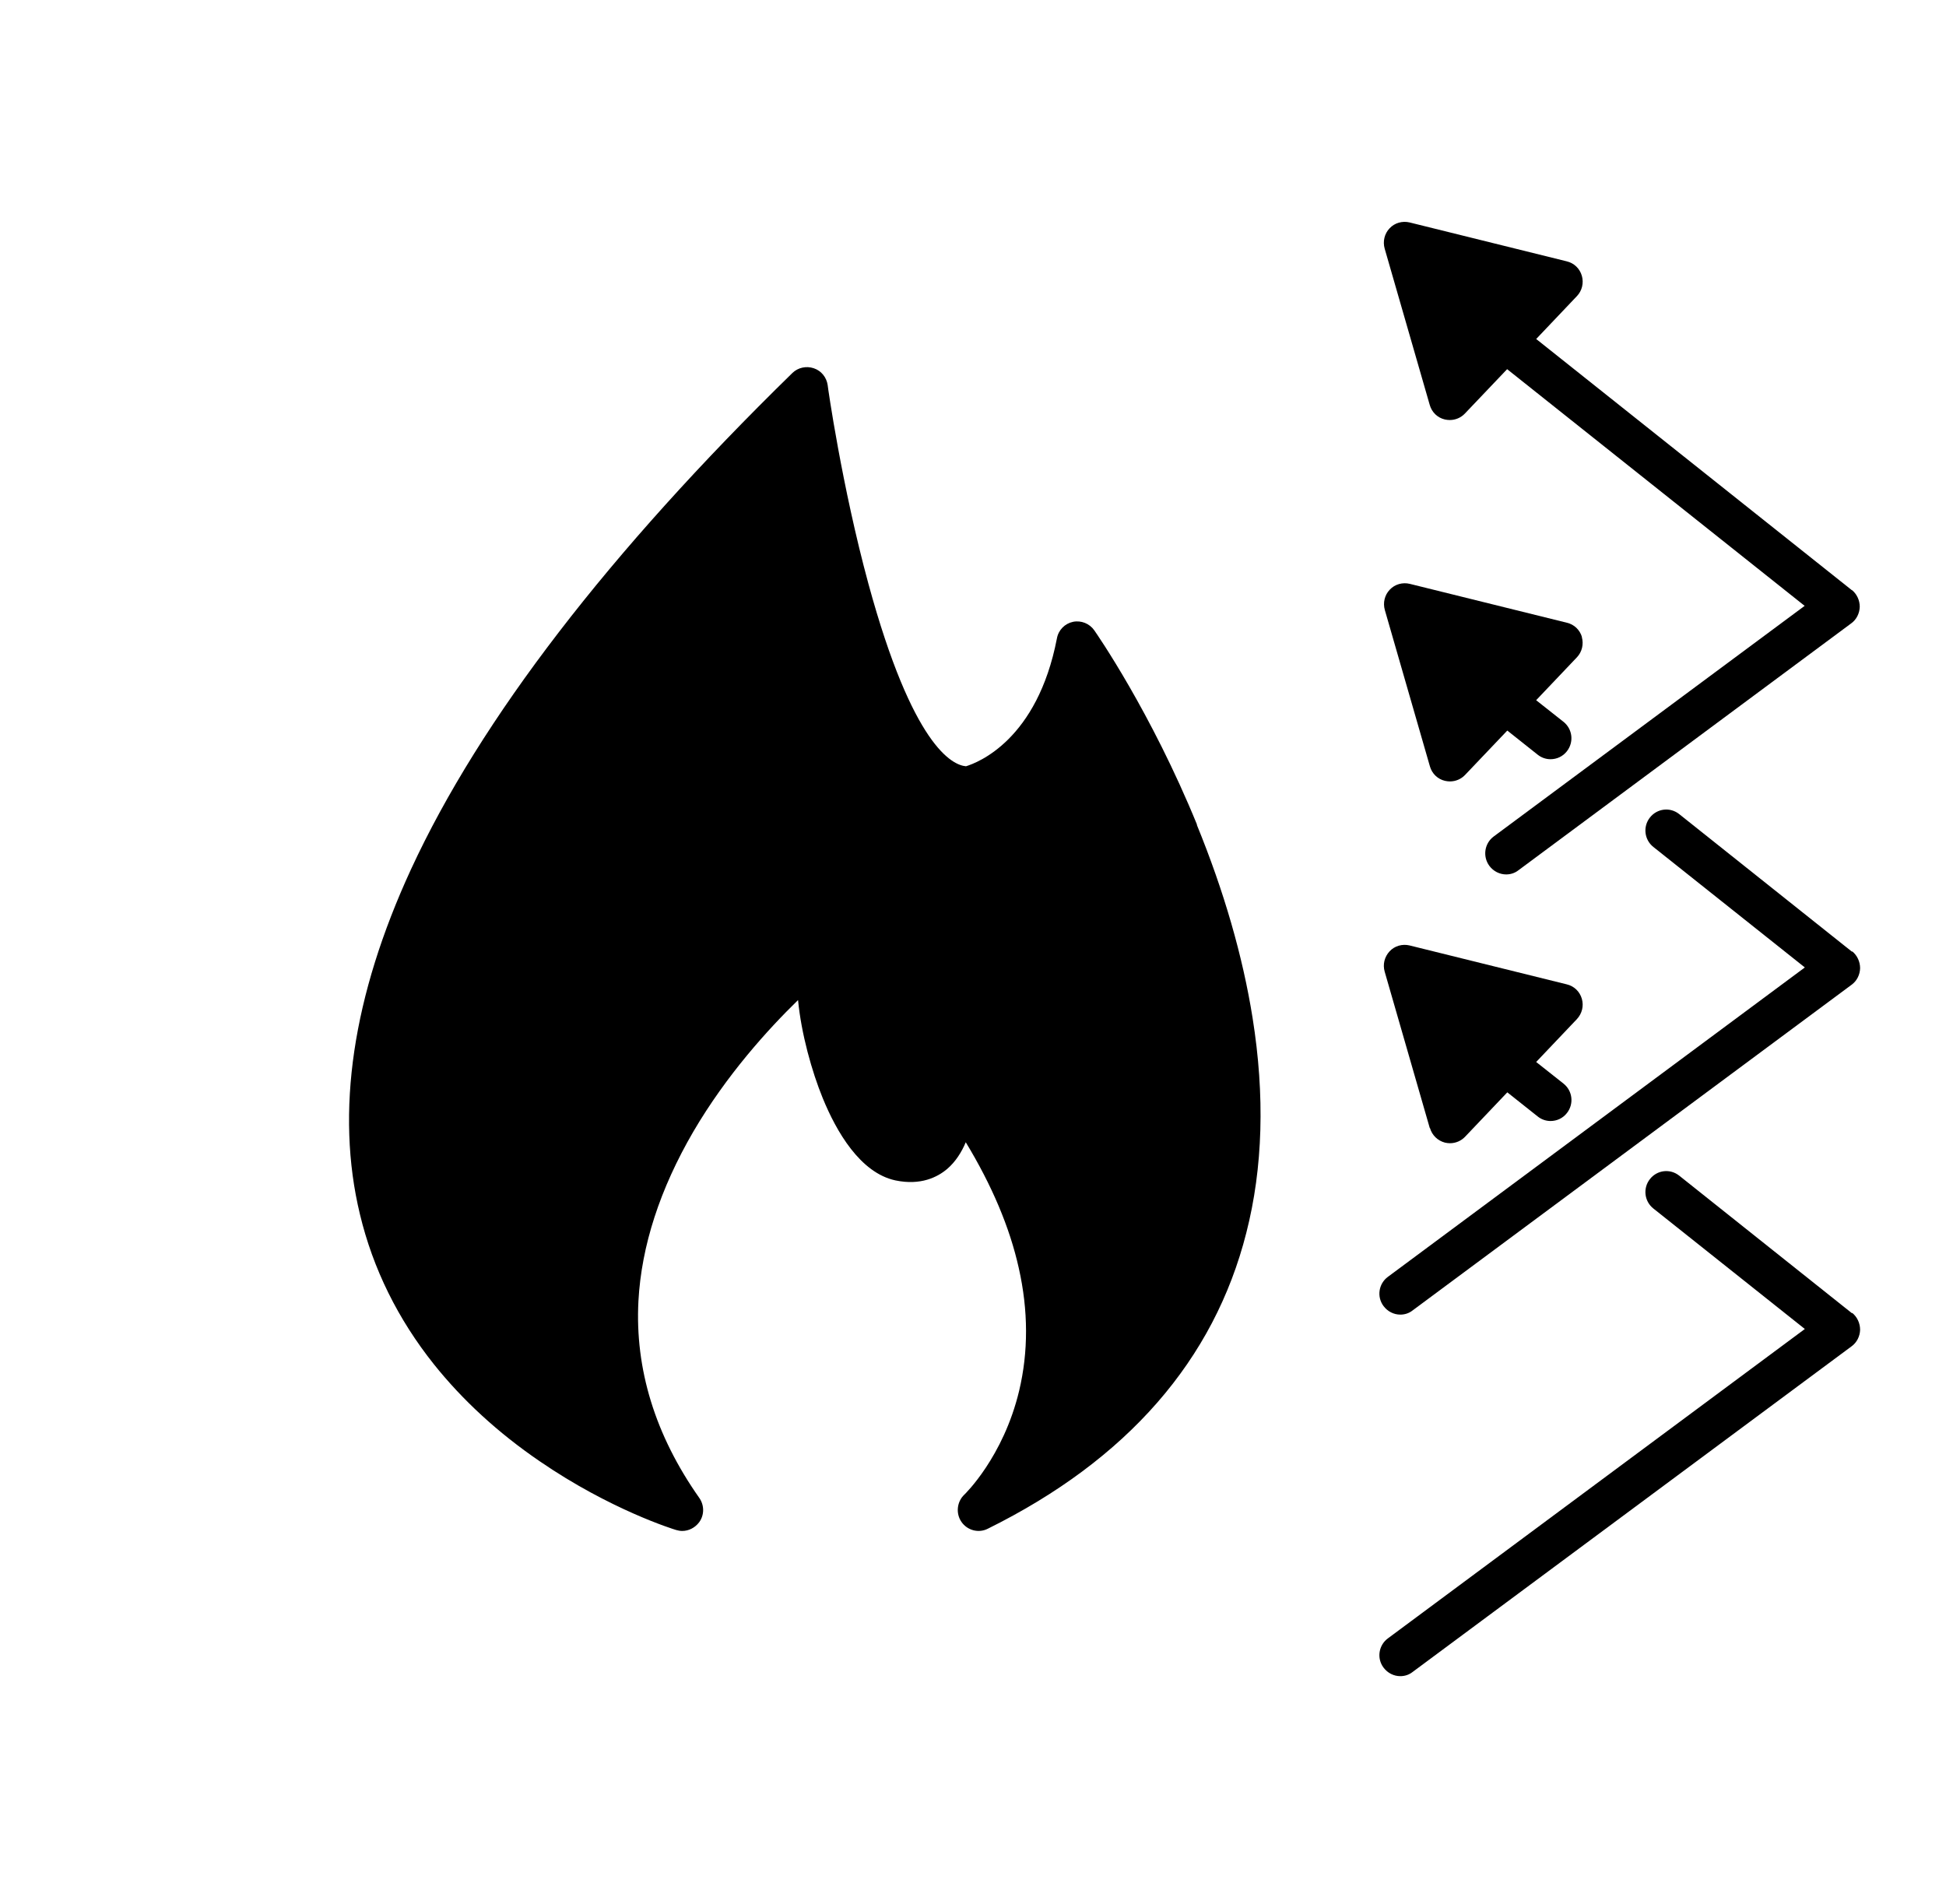
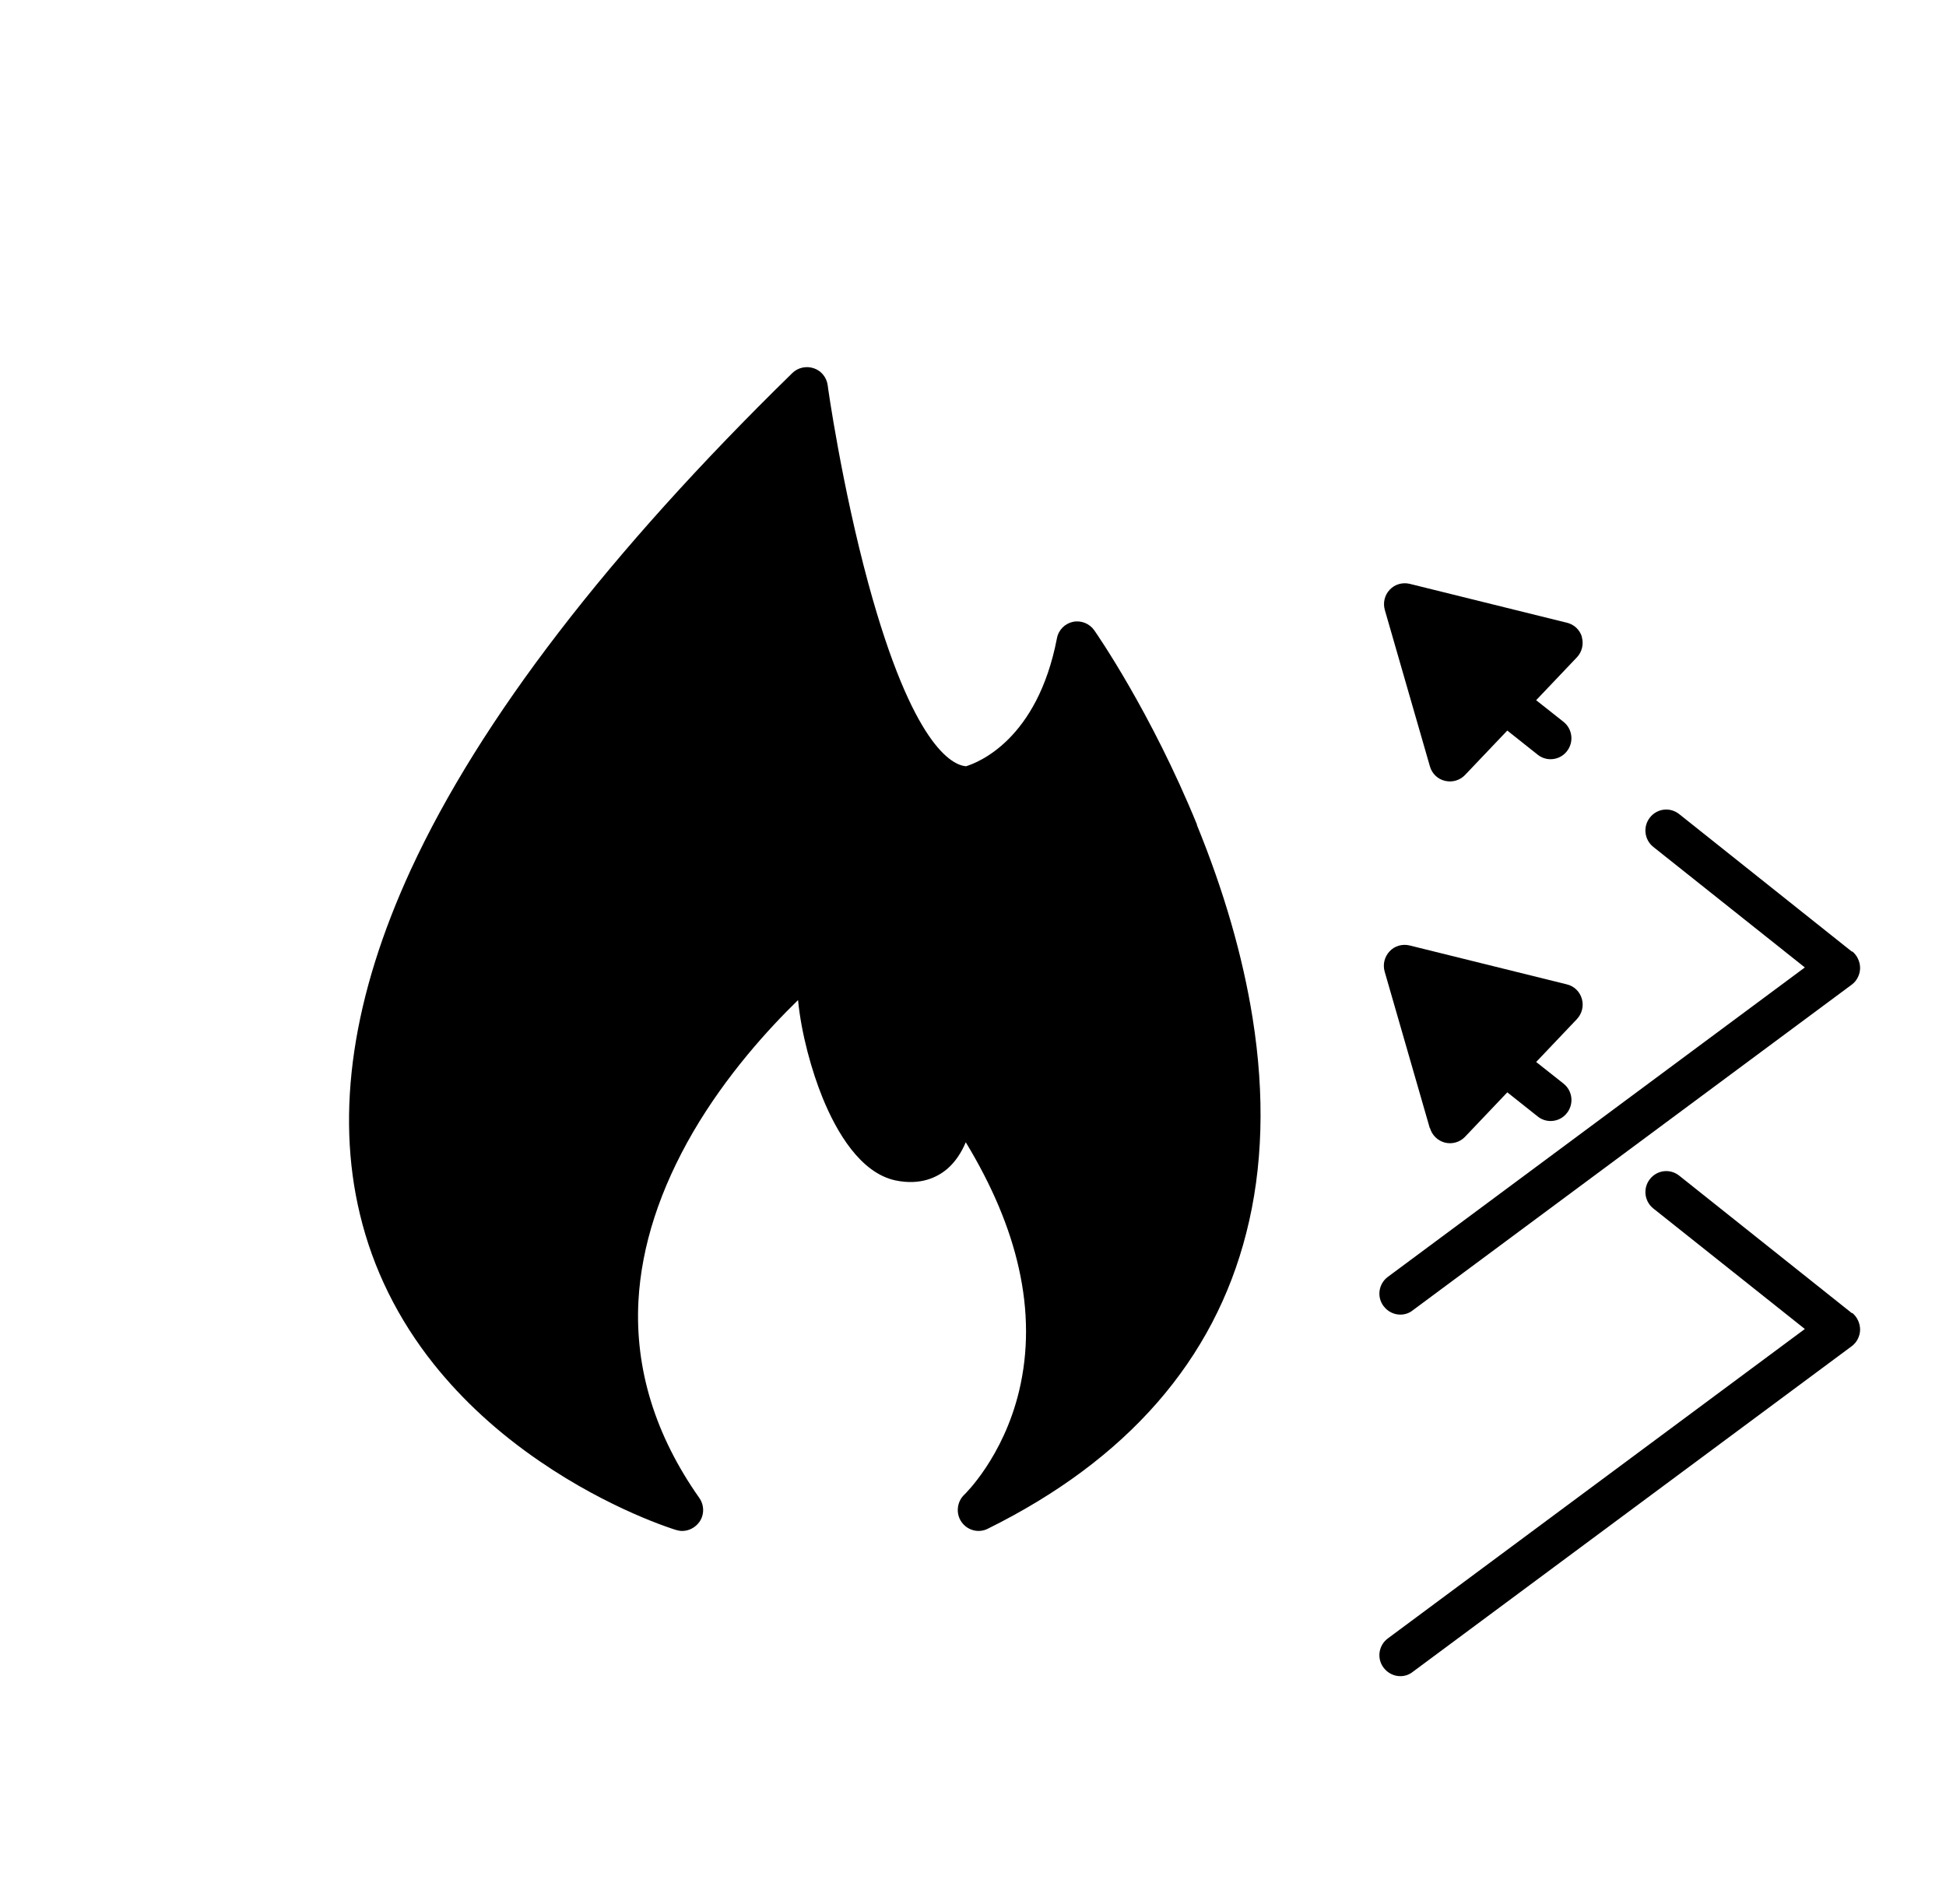
<svg xmlns="http://www.w3.org/2000/svg" width="93" height="91" xml:space="preserve" overflow="hidden">
  <defs>
    <clipPath id="clip0">
      <rect x="51" y="588" width="93" height="91" />
    </clipPath>
  </defs>
  <g clip-path="url(#clip0)" transform="translate(-51 -588)">
    <path d="M57.211 39.187C55.002 33.813 52.405 30.098 52.297 29.945 52.072 29.621 51.665 29.459 51.278 29.54 50.89 29.621 50.583 29.927 50.511 30.324 49.573 35.157 46.724 36.23 46.165 36.401 45.516 36.347 43.622 35.463 41.503 27.736 40.232 23.092 39.555 18.349 39.555 18.295 39.501 17.925 39.249 17.61 38.888 17.493 38.536 17.376 38.139 17.457 37.869 17.718 29.087 26.248 22.955 34.173 19.646 41.287 16.851 47.31 16.021 52.828 17.202 57.687 17.824 60.266 19.015 62.664 20.737 64.81 22.107 66.515 23.802 68.065 25.795 69.418 29.167 71.717 32.188 72.646 32.314 72.682 32.413 72.709 32.503 72.727 32.603 72.727 32.918 72.727 33.216 72.574 33.414 72.313 33.666 71.97 33.666 71.502 33.414 71.15 31.313 68.183 30.339 65.037 30.511 61.8 30.655 59.185 31.539 56.48 33.135 53.757 34.722 51.061 36.714 48.888 38.139 47.508 38.292 49.104 38.797 50.898 39.32 52.17 39.969 53.748 41.106 55.714 42.791 56.074 43.999 56.326 44.802 55.92 45.262 55.533 45.667 55.19 45.956 54.73 46.154 54.262 47.398 56.3 48.255 58.302 48.688 60.24 49.147 62.26 49.147 64.226 48.706 66.065 47.949 69.221 46.109 70.979 46.091 70.997 45.731 71.33 45.667 71.89 45.947 72.295 46.227 72.701 46.768 72.845 47.21 72.62 53.864 69.347 58.021 64.613 59.562 58.563 60.356 55.479 60.455 52.044 59.86 48.347 59.391 45.425 58.498 42.341 57.191 39.168Z" transform="matrix(1 0 0 1.006 51 588)" />
    <path d="M88.508 62.386 80.249 55.848C79.816 55.505 79.194 55.578 78.851 56.011 78.508 56.443 78.581 57.065 79.013 57.408L86.254 63.133 66.327 77.831C65.886 78.155 65.786 78.777 66.12 79.219 66.318 79.481 66.615 79.625 66.922 79.625 67.13 79.625 67.337 79.562 67.508 79.427L88.49 63.954C88.742 63.773 88.887 63.476 88.895 63.17 88.895 62.864 88.76 62.565 88.517 62.367Z" transform="matrix(1 0 0 1.006 51 588)" />
    <path d="M68.338 53.586C68.438 53.929 68.708 54.191 69.059 54.281 69.141 54.299 69.222 54.308 69.294 54.308 69.565 54.308 69.826 54.2 70.016 54.001L72.035 51.891 73.487 53.037C73.667 53.181 73.884 53.253 74.1 53.253 74.397 53.253 74.686 53.127 74.884 52.874 75.227 52.442 75.155 51.82 74.722 51.477L73.414 50.449 75.362 48.411C75.606 48.15 75.696 47.789 75.597 47.447 75.498 47.104 75.227 46.842 74.876 46.761L67.365 44.913C67.022 44.831 66.652 44.931 66.409 45.192 66.165 45.454 66.075 45.814 66.174 46.157L68.329 53.587Z" transform="matrix(1 0 0 1.006 51 588)" />
    <path d="M88.508 45.211 80.249 38.673C79.816 38.33 79.194 38.403 78.851 38.835 78.508 39.268 78.581 39.89 79.013 40.233L86.254 45.958 66.327 60.656C65.886 60.98 65.786 61.602 66.12 62.044 66.318 62.306 66.615 62.45 66.922 62.45 67.13 62.45 67.337 62.387 67.508 62.252L88.49 46.779C88.742 46.598 88.887 46.301 88.895 45.995 88.895 45.688 88.76 45.39 88.517 45.192Z" transform="matrix(1 0 0 1.006 51 588)" />
    <path d="M75.605 30.269C75.505 29.926 75.235 29.664 74.883 29.583L67.372 27.735C67.03 27.653 66.66 27.753 66.416 28.014 66.173 28.266 66.083 28.636 66.182 28.979L68.337 36.409C68.436 36.751 68.706 37.013 69.058 37.094 69.139 37.112 69.22 37.121 69.293 37.121 69.563 37.121 69.825 37.013 70.014 36.815L72.034 34.705 73.485 35.85C73.666 35.994 73.882 36.066 74.098 36.066 74.396 36.066 74.685 35.94 74.883 35.688 75.225 35.255 75.153 34.633 74.721 34.29L73.413 33.263 75.361 31.225C75.604 30.973 75.694 30.603 75.595 30.26Z" transform="matrix(1 0 0 1.006 51 588)" />
-     <path d="M88.508 28.042 73.415 16.104 75.362 14.066C75.606 13.814 75.696 13.444 75.597 13.101 75.498 12.758 75.227 12.497 74.876 12.415L67.365 10.567C67.022 10.486 66.652 10.585 66.409 10.846 66.165 11.098 66.076 11.468 66.174 11.811L68.329 19.241C68.428 19.584 68.699 19.846 69.05 19.927 69.132 19.945 69.213 19.953 69.285 19.953 69.555 19.953 69.817 19.845 70.006 19.647L72.026 17.537 86.245 28.781 71.386 39.736C70.944 40.061 70.845 40.683 71.178 41.134 71.376 41.395 71.674 41.539 71.981 41.539 72.188 41.539 72.395 41.476 72.567 41.341L88.472 29.611C88.725 29.43 88.869 29.133 88.878 28.826 88.878 28.52 88.743 28.222 88.499 28.024Z" transform="matrix(1 0 0 1.006 51 588)" />
    <path d="M95.026 12.119C94.476 12.119 94.025 12.56 94.025 13.119L94.025 78.633C94.025 79.183 94.476 79.634 95.026 79.634 95.576 79.634 96.026 79.192 96.026 78.633L96.026 13.119C96.026 12.57 95.576 12.119 95.026 12.119Z" transform="matrix(1 0 0 1.006 51 588)" />
    <path d="M3.022-0.181C2.866-0.101 2.703-0.04 2.533 0 2.366 0.042 2.189 0.063 2.005 0.063 1.458 0.063 1.025-0.089 0.705-0.395 0.384-0.702 0.224-1.117 0.224-1.64 0.224-2.165 0.384-2.58 0.705-2.886 1.025-3.193 1.458-3.346 2.005-3.346 2.189-3.346 2.366-3.325 2.533-3.283 2.703-3.243 2.866-3.183 3.022-3.102L3.022-2.423C2.864-2.528 2.708-2.606 2.556-2.657 2.403-2.707 2.242-2.732 2.073-2.732 1.771-2.732 1.533-2.635 1.361-2.44 1.188-2.247 1.102-1.981 1.102-1.64 1.102-1.301 1.188-1.035 1.361-0.84 1.533-0.647 1.771-0.551 2.073-0.551 2.242-0.551 2.403-0.575 2.556-0.624 2.708-0.674 2.864-0.753 3.022-0.86Z" transform="matrix(1 0 0 1.006 62.271 692.34)" />
    <path d="M2.211-1.794C2.141-1.825 2.071-1.849 2.003-1.864 1.935-1.881 1.867-1.889 1.799-1.889 1.596-1.889 1.44-1.824 1.331-1.693 1.221-1.564 1.167-1.379 1.167-1.137L1.167-5.63541e-05 0.38-5.63541e-05 0.38-2.465 1.167-2.465 1.167-2.06C1.268-2.221 1.384-2.338 1.514-2.413 1.647-2.488 1.804-2.526 1.987-2.526 2.014-2.526 2.043-2.524 2.073-2.521 2.104-2.519 2.15-2.515 2.209-2.508Z" transform="matrix(1 0 0 1.006 65.58 692.34)" />
    <path d="M2.84-1.24 2.84-1.014 0.996-1.014C1.016-0.829 1.083-0.691 1.198-0.599 1.311-0.506 1.472-0.46 1.678-0.46 1.844-0.46 2.013-0.484 2.186-0.533 2.361-0.584 2.539-0.658 2.722-0.757L2.722-0.151C2.536-0.081 2.35-0.028 2.164 0.008 1.978 0.044 1.791 0.063 1.605 0.063 1.159 0.063 0.811-0.05 0.564-0.277 0.317-0.503 0.194-0.821 0.194-1.23 0.194-1.633 0.315-1.948 0.559-2.179 0.801-2.41 1.135-2.526 1.56-2.526 1.947-2.526 2.257-2.408 2.491-2.174 2.723-1.94 2.84-1.629 2.84-1.24ZM2.03-1.502C2.03-1.651 1.986-1.771 1.899-1.862 1.812-1.954 1.698-2 1.557-2 1.405-2 1.281-1.957 1.185-1.872 1.089-1.786 1.03-1.663 1.006-1.502Z" transform="matrix(1 0 0 1.006 67.803 692.34)" />
    <path d="M1.484-1.109C1.32-1.109 1.196-1.082 1.112-1.026 1.03-0.971 0.989-0.889 0.989-0.78 0.989-0.679 1.022-0.6 1.089-0.543 1.156-0.488 1.248-0.46 1.366-0.46 1.515-0.46 1.64-0.513 1.741-0.619 1.843-0.726 1.894-0.859 1.894-1.019L1.894-1.109ZM2.687-1.406 2.687 0 1.894 0 1.894-0.365C1.789-0.215 1.669-0.106 1.537-0.038 1.404 0.029 1.243 0.063 1.054 0.063 0.799 0.063 0.592-0.011 0.433-0.159 0.273-0.308 0.194-0.501 0.194-0.74 0.194-1.028 0.292-1.239 0.491-1.374 0.69-1.509 1.003-1.577 1.429-1.577L1.894-1.577 1.894-1.64C1.894-1.764 1.845-1.855 1.746-1.912 1.647-1.971 1.493-2 1.286-2 1.116-2 0.959-1.983 0.813-1.95 0.668-1.916 0.534-1.865 0.41-1.799L0.41-2.4C0.577-2.44 0.746-2.471 0.916-2.493 1.087-2.515 1.258-2.526 1.429-2.526 1.873-2.526 2.194-2.438 2.39-2.262 2.588-2.087 2.687-1.802 2.687-1.406Z" transform="matrix(1 0 0 1.006 70.861 692.34)" />
    <path d="M1.24-3.165 1.24-2.465 2.053-2.465 2.053-1.902 1.24-1.902 1.24-0.855C1.24-0.741 1.263-0.664 1.308-0.624 1.353-0.584 1.443-0.563 1.577-0.563L1.982-0.563 1.982 4.83035e-05 1.308 4.83035e-05C0.996 4.83035e-05 0.775-0.064 0.644-0.194 0.514-0.324 0.45-0.545 0.45-0.855L0.45-1.902 0.06-1.902 0.06-2.465 0.45-2.465 0.45-3.165Z" transform="matrix(1 0 0 1.006 73.903 692.34)" />
    <path d="M2.84-1.24 2.84-1.014 0.996-1.014C1.016-0.829 1.083-0.691 1.198-0.599 1.311-0.506 1.472-0.46 1.678-0.46 1.844-0.46 2.013-0.484 2.186-0.533 2.361-0.584 2.539-0.658 2.722-0.757L2.722-0.151C2.536-0.081 2.35-0.028 2.164 0.008 1.978 0.044 1.791 0.063 1.605 0.063 1.159 0.063 0.811-0.05 0.564-0.277 0.317-0.503 0.194-0.821 0.194-1.23 0.194-1.633 0.315-1.948 0.559-2.179 0.801-2.41 1.135-2.526 1.56-2.526 1.947-2.526 2.257-2.408 2.491-2.174 2.723-1.94 2.84-1.629 2.84-1.24ZM2.03-1.502C2.03-1.651 1.986-1.771 1.899-1.862 1.812-1.954 1.698-2 1.557-2 1.405-2 1.281-1.957 1.185-1.872 1.089-1.786 1.03-1.663 1.006-1.502Z" transform="matrix(1 0 0 1.006 76.058 692.34)" />
    <path d="M2.055-2.106 2.055-3.426 2.848-3.426 2.848-1.61012e-05 2.055-1.61012e-05 2.055-0.357C1.948-0.211 1.829-0.104 1.698-0.038 1.567 0.029 1.415 0.063 1.243 0.063 0.939 0.063 0.69-0.058 0.496-0.299 0.301-0.541 0.204-0.851 0.204-1.23 0.204-1.611 0.301-1.922 0.496-2.164 0.69-2.405 0.939-2.526 1.243-2.526 1.414-2.526 1.565-2.491 1.696-2.423 1.828-2.354 1.948-2.248 2.055-2.106ZM1.537-0.508C1.705-0.508 1.833-0.569 1.922-0.692 2.011-0.816 2.055-0.995 2.055-1.23 2.055-1.465 2.011-1.643 1.922-1.766 1.833-1.89 1.704-1.952 1.537-1.952 1.369-1.952 1.241-1.89 1.152-1.766 1.063-1.643 1.019-1.465 1.019-1.23 1.019-0.995 1.063-0.816 1.152-0.692 1.241-0.569 1.369-0.508 1.537-0.508Z" transform="matrix(1 0 0 1.006 79.115 692.34)" />
    <path d="M1.691-0.508C1.86-0.508 1.989-0.569 2.078-0.692 2.167-0.816 2.211-0.995 2.211-1.23 2.211-1.465 2.167-1.643 2.078-1.766 1.989-1.89 1.86-1.952 1.691-1.952 1.521-1.952 1.391-1.89 1.301-1.766 1.211-1.642 1.167-1.463 1.167-1.23 1.167-0.997 1.211-0.818 1.301-0.694 1.391-0.57 1.521-0.508 1.691-0.508ZM1.167-2.106C1.276-2.248 1.396-2.354 1.527-2.423 1.659-2.491 1.811-2.526 1.982-2.526 2.287-2.526 2.537-2.405 2.732-2.164 2.926-1.922 3.024-1.611 3.024-1.23 3.024-0.851 2.926-0.541 2.732-0.299 2.537-0.058 2.287 0.063 1.982 0.063 1.811 0.063 1.659 0.029 1.527-0.038 1.396-0.106 1.276-0.213 1.167-0.357L1.167-3.22023e-06 0.38-3.22023e-06 0.38-3.426 1.167-3.426Z" transform="matrix(1 0 0 1.006 83.912 692.34)" />
    <path d="M0.055-2.465 0.843-2.465 1.507-0.792 2.071-2.465 2.858-2.465 1.821 0.234C1.717 0.507 1.596 0.698 1.457 0.808 1.317 0.918 1.135 0.974 0.908 0.974L0.45 0.974 0.45 0.455 0.697 0.455C0.831 0.455 0.928 0.433 0.989 0.39 1.05 0.348 1.098 0.272 1.132 0.164L1.155 0.096Z" transform="matrix(1 0 0 1.006 87.139 692.34)" />
    <path d="M2.702-3.183 2.702-2.488C2.521-2.569 2.343-2.629 2.171-2.669 2-2.711 1.838-2.732 1.686-2.732 1.484-2.732 1.335-2.703 1.238-2.647 1.14-2.591 1.092-2.505 1.092-2.388 1.092-2.3 1.125-2.232 1.19-2.181 1.255-2.132 1.374-2.091 1.545-2.055L1.907-1.983C2.272-1.91 2.531-1.799 2.684-1.648 2.838-1.498 2.916-1.286 2.916-1.011 2.916-0.649 2.808-0.379 2.594-0.201 2.379-0.025 2.051 0.063 1.61 0.063 1.4 0.063 1.191 0.043 0.981 0.002 0.771-0.036 0.562-0.094 0.352-0.171L0.352-0.888C0.562-0.776 0.765-0.691 0.961-0.634 1.157-0.579 1.346-0.551 1.527-0.551 1.713-0.551 1.855-0.581 1.952-0.642 2.051-0.703 2.101-0.793 2.101-0.908 2.101-1.01 2.067-1.089 2-1.145 1.933-1.2 1.799-1.25 1.6-1.296L1.273-1.366C0.944-1.437 0.703-1.549 0.551-1.703 0.4-1.857 0.325-2.066 0.325-2.327 0.325-2.654 0.43-2.906 0.642-3.082 0.853-3.258 1.156-3.346 1.552-3.346 1.733-3.346 1.918-3.332 2.108-3.306 2.299-3.279 2.497-3.238 2.702-3.183Z" transform="matrix(1 0 0 1.006 91.648 692.34)" />
-     <path d="M0.352-0.961 0.352-2.466 1.145-2.466 1.145-2.219C1.145-2.084 1.143-1.917 1.142-1.716 1.14-1.515 1.14-1.38 1.14-1.313 1.14-1.113 1.145-0.97 1.155-0.883 1.166-0.796 1.184-0.733 1.208-0.694 1.241-0.642 1.284-0.602 1.336-0.574 1.387-0.547 1.447-0.533 1.515-0.533 1.679-0.533 1.808-0.596 1.902-0.722 1.996-0.848 2.043-1.023 2.043-1.248L2.043-2.466 2.83-2.466 2.83-9.6607e-05 2.043-9.6607e-05 2.043-0.357C1.923-0.213 1.798-0.106 1.665-0.038 1.533 0.029 1.386 0.063 1.225 0.063 0.942 0.063 0.725-0.024 0.576-0.199 0.426-0.373 0.352-0.627 0.352-0.961Z" transform="matrix(1 0 0 1.006 94.894 692.34)" />
    <path d="M2.858-1.502 2.858 0 2.065 0 2.065-1.15C2.065-1.362 2.06-1.509 2.05-1.59 2.04-1.671 2.023-1.73 2-1.769 1.97-1.819 1.928-1.858 1.874-1.887 1.822-1.915 1.762-1.93 1.696-1.93 1.531-1.93 1.402-1.865 1.308-1.738 1.214-1.613 1.167-1.437 1.167-1.213L1.167-1.61012e-05 0.38-1.61012e-05 0.38-2.465 1.167-2.465 1.167-2.106C1.286-2.248 1.412-2.353 1.545-2.423 1.679-2.491 1.826-2.526 1.988-2.526 2.272-2.526 2.489-2.438 2.637-2.262 2.784-2.087 2.858-1.834 2.858-1.502Z" transform="matrix(1 0 0 1.006 98.104 692.34)" />
    <path d="M2.37-2.387 2.37-1.746C2.264-1.82 2.157-1.874 2.048-1.909 1.94-1.945 1.829-1.962 1.713-1.962 1.493-1.962 1.321-1.898 1.198-1.769 1.075-1.641 1.014-1.462 1.014-1.23 1.014-1 1.075-0.821 1.198-0.692 1.321-0.564 1.493-0.501 1.713-0.501 1.835-0.501 1.952-0.518 2.063-0.553 2.174-0.59 2.276-0.645 2.37-0.717L2.37-0.073C2.247-0.028 2.122 0.006 1.995 0.028 1.869 0.051 1.742 0.063 1.613 0.063 1.168 0.063 0.82-0.051 0.569-0.279 0.318-0.507 0.194-0.824 0.194-1.23 0.194-1.638 0.318-1.955 0.569-2.184 0.82-2.411 1.168-2.526 1.613-2.526 1.742-2.526 1.869-2.514 1.995-2.491 2.121-2.469 2.245-2.434 2.37-2.387Z" transform="matrix(1 0 0 1.006 101.314 692.34)" />
    <path d="M2.858-1.502 2.858 0 2.065 0 2.065-1.145C2.065-1.361 2.06-1.509 2.05-1.59 2.04-1.671 2.023-1.73 2-1.769 1.97-1.819 1.928-1.858 1.874-1.887 1.822-1.915 1.762-1.93 1.696-1.93 1.531-1.93 1.402-1.865 1.308-1.738 1.214-1.613 1.167-1.437 1.167-1.213L1.167-1.61012e-05 0.38-1.61012e-05 0.38-3.426 1.167-3.426 1.167-2.106C1.286-2.248 1.412-2.354 1.545-2.423 1.679-2.491 1.826-2.526 1.988-2.526 2.272-2.526 2.489-2.438 2.637-2.262 2.784-2.087 2.858-1.834 2.858-1.502Z" transform="matrix(1 0 0 1.006 103.986 692.34)" />
    <path d="M2.84-1.24 2.84-1.014 0.996-1.014C1.016-0.829 1.083-0.691 1.198-0.599 1.311-0.506 1.472-0.46 1.678-0.46 1.844-0.46 2.013-0.484 2.186-0.533 2.361-0.584 2.539-0.658 2.722-0.757L2.722-0.151C2.536-0.081 2.35-0.028 2.164 0.008 1.978 0.044 1.791 0.063 1.605 0.063 1.159 0.063 0.811-0.05 0.564-0.277 0.317-0.503 0.194-0.821 0.194-1.23 0.194-1.633 0.315-1.948 0.559-2.179 0.801-2.41 1.135-2.526 1.56-2.526 1.947-2.526 2.257-2.408 2.491-2.174 2.723-1.94 2.84-1.629 2.84-1.24ZM2.03-1.502C2.03-1.651 1.986-1.771 1.899-1.862 1.812-1.954 1.698-2 1.557-2 1.405-2 1.281-1.957 1.185-1.872 1.089-1.786 1.03-1.663 1.006-1.502Z" transform="matrix(1 0 0 1.006 107.196 692.34)" />
    <path d="M0.38-3.426 1.167-3.426 1.167 0 0.38 0Z" transform="matrix(1 0 0 1.006 110.254 692.34)" />
    <path d="M0.38-2.465 1.167-2.465 1.167 0 0.38 0ZM0.38-3.426 1.167-3.426 1.167-2.782 0.38-2.782Z" transform="matrix(1 0 0 1.006 111.798 692.34)" />
    <path d="M0.415-3.286 1.821-3.286C2.239-3.286 2.559-3.193 2.782-3.006 3.007-2.821 3.12-2.557 3.12-2.214 3.12-1.87 3.007-1.605 2.782-1.419 2.559-1.233 2.239-1.14 1.821-1.14L1.26-1.14 1.26 4.83035e-05 0.415 4.83035e-05ZM1.26-2.672 1.26-1.753 1.731-1.753C1.895-1.753 2.021-1.794 2.111-1.874 2.201-1.955 2.247-2.068 2.247-2.214 2.247-2.361 2.201-2.474 2.111-2.554 2.021-2.632 1.895-2.672 1.731-2.672Z" transform="matrix(1 0 0 1.006 114.913 692.34)" />
    <path d="M2.211-1.794C2.141-1.825 2.071-1.849 2.003-1.864 1.935-1.881 1.867-1.889 1.799-1.889 1.596-1.889 1.44-1.824 1.331-1.693 1.221-1.564 1.167-1.379 1.167-1.137L1.167-5.63541e-05 0.38-5.63541e-05 0.38-2.465 1.167-2.465 1.167-2.06C1.268-2.221 1.384-2.338 1.514-2.413 1.647-2.488 1.804-2.526 1.987-2.526 2.014-2.526 2.043-2.524 2.073-2.521 2.104-2.519 2.15-2.515 2.209-2.508Z" transform="matrix(1 0 0 1.006 118.217 692.34)" />
    <path d="M1.552-1.962C1.377-1.962 1.244-1.9 1.152-1.774 1.06-1.648 1.014-1.467 1.014-1.23 1.014-0.994 1.06-0.813 1.152-0.687 1.244-0.562 1.377-0.501 1.552-0.501 1.723-0.501 1.854-0.562 1.945-0.687 2.037-0.813 2.083-0.994 2.083-1.23 2.083-1.467 2.037-1.648 1.945-1.774 1.854-1.899 1.723-1.962 1.552-1.962ZM1.552-2.526C1.976-2.526 2.308-2.411 2.546-2.181 2.784-1.953 2.903-1.636 2.903-1.23 2.903-0.826 2.784-0.509 2.546-0.279 2.308-0.051 1.976 0.063 1.552 0.063 1.126 0.063 0.793-0.051 0.553-0.279 0.313-0.509 0.194-0.826 0.194-1.23 0.194-1.636 0.313-1.953 0.553-2.181 0.793-2.411 1.126-2.526 1.552-2.526Z" transform="matrix(1 0 0 1.006 120.441 692.34)" />
    <path d="M0.38-2.465 1.167-2.465 1.167-0.045C1.167 0.285 1.087 0.537 0.928 0.712 0.77 0.886 0.541 0.974 0.239 0.974L-0.151 0.974-0.151 0.455-0.013 0.455C0.136 0.455 0.239 0.421 0.294 0.355 0.351 0.287 0.38 0.154 0.38-0.045ZM0.38-3.426 1.167-3.426 1.167-2.782 0.38-2.782Z" transform="matrix(1 0 0 1.006 123.538 692.34)" />
    <path d="M2.84-1.24 2.84-1.014 0.996-1.014C1.016-0.829 1.083-0.691 1.198-0.599 1.311-0.506 1.472-0.46 1.678-0.46 1.844-0.46 2.013-0.484 2.186-0.533 2.361-0.584 2.539-0.658 2.722-0.757L2.722-0.151C2.536-0.081 2.35-0.028 2.164 0.008 1.978 0.044 1.791 0.063 1.605 0.063 1.159 0.063 0.811-0.05 0.564-0.277 0.317-0.503 0.194-0.821 0.194-1.23 0.194-1.633 0.315-1.948 0.559-2.179 0.801-2.41 1.135-2.526 1.56-2.526 1.947-2.526 2.257-2.408 2.491-2.174 2.723-1.94 2.84-1.629 2.84-1.24ZM2.03-1.502C2.03-1.651 1.986-1.771 1.899-1.862 1.812-1.954 1.698-2 1.557-2 1.405-2 1.281-1.957 1.185-1.872 1.089-1.786 1.03-1.663 1.006-1.502Z" transform="matrix(1 0 0 1.006 125.084 692.34)" />
    <path d="M2.37-2.387 2.37-1.746C2.264-1.82 2.157-1.874 2.048-1.909 1.94-1.945 1.829-1.962 1.713-1.962 1.493-1.962 1.321-1.898 1.198-1.769 1.075-1.641 1.014-1.462 1.014-1.23 1.014-1 1.075-0.821 1.198-0.692 1.321-0.564 1.493-0.501 1.713-0.501 1.835-0.501 1.952-0.518 2.063-0.553 2.174-0.59 2.276-0.645 2.37-0.717L2.37-0.073C2.247-0.028 2.122 0.006 1.995 0.028 1.869 0.051 1.742 0.063 1.613 0.063 1.168 0.063 0.82-0.051 0.569-0.279 0.318-0.507 0.194-0.824 0.194-1.23 0.194-1.638 0.318-1.955 0.569-2.184 0.82-2.411 1.168-2.526 1.613-2.526 1.742-2.526 1.869-2.514 1.995-2.491 2.121-2.469 2.245-2.434 2.37-2.387Z" transform="matrix(1 0 0 1.006 128.141 692.34)" />
    <path d="M1.24-3.165 1.24-2.465 2.053-2.465 2.053-1.902 1.24-1.902 1.24-0.855C1.24-0.741 1.263-0.664 1.308-0.624 1.353-0.584 1.443-0.563 1.577-0.563L1.982-0.563 1.982 4.83035e-05 1.308 4.83035e-05C0.996 4.83035e-05 0.775-0.064 0.644-0.194 0.514-0.324 0.45-0.545 0.45-0.855L0.45-1.902 0.06-1.902 0.06-2.465 0.45-2.465 0.45-3.165Z" transform="matrix(1 0 0 1.006 130.814 692.34)" />
    <path d="M2-3.426 2-2.908 1.565-2.908C1.454-2.908 1.376-2.888 1.331-2.848 1.287-2.808 1.265-2.737 1.265-2.637L1.265-2.465 1.94-2.465 1.94-1.902 1.265-1.902 1.265-3.22023e-05 0.478-3.22023e-05 0.478-1.902 0.086-1.902 0.086-2.465 0.478-2.465 0.478-2.637C0.478-2.904 0.552-3.103 0.702-3.233 0.851-3.362 1.083-3.426 1.399-3.426Z" transform="matrix(1 0 0 1.006 62.271 696.876)" />
    <path d="M2.211-1.794C2.141-1.825 2.071-1.849 2.003-1.864 1.935-1.881 1.867-1.889 1.799-1.889 1.596-1.889 1.44-1.824 1.331-1.693 1.221-1.564 1.167-1.379 1.167-1.137L1.167-5.63541e-05 0.38-5.63541e-05 0.38-2.465 1.167-2.465 1.167-2.06C1.268-2.221 1.384-2.338 1.514-2.413 1.647-2.488 1.804-2.526 1.987-2.526 2.014-2.526 2.043-2.524 2.073-2.521 2.104-2.519 2.15-2.515 2.209-2.508Z" transform="matrix(1 0 0 1.006 64.233 696.876)" />
    <path d="M1.552-1.962C1.377-1.962 1.244-1.9 1.152-1.774 1.06-1.648 1.014-1.467 1.014-1.23 1.014-0.994 1.06-0.813 1.152-0.687 1.244-0.562 1.377-0.501 1.552-0.501 1.723-0.501 1.854-0.562 1.945-0.687 2.037-0.813 2.083-0.994 2.083-1.23 2.083-1.467 2.037-1.648 1.945-1.774 1.854-1.899 1.723-1.962 1.552-1.962ZM1.552-2.526C1.976-2.526 2.308-2.411 2.546-2.181 2.784-1.953 2.903-1.636 2.903-1.23 2.903-0.826 2.784-0.509 2.546-0.279 2.308-0.051 1.976 0.063 1.552 0.063 1.126 0.063 0.793-0.051 0.553-0.279 0.313-0.509 0.194-0.826 0.194-1.23 0.194-1.636 0.313-1.953 0.553-2.181 0.793-2.411 1.126-2.526 1.552-2.526Z" transform="matrix(1 0 0 1.006 66.456 696.876)" />
    <path d="M2.664-2.055C2.763-2.208 2.881-2.325 3.019-2.405 3.156-2.486 3.307-2.526 3.472-2.526 3.755-2.526 3.971-2.438 4.118-2.262 4.267-2.087 4.342-1.834 4.342-1.502L4.342-6.44047e-05 3.55-6.44047e-05 3.55-1.286 3.55-1.344C3.551-1.365 3.552-1.395 3.552-1.434 3.552-1.608 3.526-1.734 3.474-1.811 3.424-1.89 3.342-1.93 3.228-1.93 3.078-1.93 2.962-1.867 2.881-1.744 2.798-1.621 2.756-1.443 2.755-1.21L2.755-9.01665e-05 1.962-9.01665e-05 1.962-1.286C1.962-1.559 1.938-1.734 1.892-1.811 1.845-1.89 1.761-1.93 1.64-1.93 1.489-1.93 1.372-1.867 1.291-1.744 1.208-1.621 1.167-1.444 1.167-1.213L1.167-0 0.375-0 0.375-2.466 1.167-2.466 1.167-2.106C1.264-2.245 1.375-2.35 1.499-2.42 1.625-2.491 1.764-2.526 1.915-2.526 2.086-2.526 2.237-2.484 2.367-2.403 2.498-2.32 2.597-2.204 2.664-2.055Z" transform="matrix(1 0 0 1.006 69.553 696.876)" />
    <path d="M1.24-3.165 1.24-2.465 2.053-2.465 2.053-1.902 1.24-1.902 1.24-0.855C1.24-0.741 1.263-0.664 1.308-0.624 1.353-0.584 1.443-0.563 1.577-0.563L1.982-0.563 1.982 4.83035e-05 1.308 4.83035e-05C0.996 4.83035e-05 0.775-0.064 0.644-0.194 0.514-0.324 0.45-0.545 0.45-0.855L0.45-1.902 0.06-1.902 0.06-2.465 0.45-2.465 0.45-3.165Z" transform="matrix(1 0 0 1.006 75.82 696.876)" />
    <path d="M2.858-1.502 2.858 0 2.065 0 2.065-1.145C2.065-1.361 2.06-1.509 2.05-1.59 2.04-1.671 2.023-1.73 2-1.769 1.97-1.819 1.928-1.858 1.874-1.887 1.822-1.915 1.762-1.93 1.696-1.93 1.531-1.93 1.402-1.865 1.308-1.738 1.214-1.613 1.167-1.437 1.167-1.213L1.167-1.61012e-05 0.38-1.61012e-05 0.38-3.426 1.167-3.426 1.167-2.106C1.286-2.248 1.412-2.354 1.545-2.423 1.679-2.491 1.826-2.526 1.988-2.526 2.272-2.526 2.489-2.438 2.637-2.262 2.784-2.087 2.858-1.834 2.858-1.502Z" transform="matrix(1 0 0 1.006 77.975 696.876)" />
    <path d="M2.84-1.24 2.84-1.014 0.996-1.014C1.016-0.829 1.083-0.691 1.198-0.599 1.311-0.506 1.472-0.46 1.678-0.46 1.844-0.46 2.013-0.484 2.186-0.533 2.361-0.584 2.539-0.658 2.722-0.757L2.722-0.151C2.536-0.081 2.35-0.028 2.164 0.008 1.978 0.044 1.791 0.063 1.605 0.063 1.159 0.063 0.811-0.05 0.564-0.277 0.317-0.503 0.194-0.821 0.194-1.23 0.194-1.633 0.315-1.948 0.559-2.179 0.801-2.41 1.135-2.526 1.56-2.526 1.947-2.526 2.257-2.408 2.491-2.174 2.723-1.94 2.84-1.629 2.84-1.24ZM2.03-1.502C2.03-1.651 1.986-1.771 1.899-1.862 1.812-1.954 1.698-2 1.557-2 1.405-2 1.281-1.957 1.185-1.872 1.089-1.786 1.03-1.663 1.006-1.502Z" transform="matrix(1 0 0 1.006 81.185 696.876)" />
    <path d="M0.415-3.286 1.361-3.286 2.556-1.031 2.556-3.286 3.359-3.286 3.359 0 2.413 0 1.218-2.254 1.218 0 0.415 0Z" transform="matrix(1 0 0 1.006 85.812 696.876)" />
    <path d="M1.552-1.962C1.377-1.962 1.244-1.9 1.152-1.774 1.06-1.648 1.014-1.467 1.014-1.23 1.014-0.994 1.06-0.813 1.152-0.687 1.244-0.562 1.377-0.501 1.552-0.501 1.723-0.501 1.854-0.562 1.945-0.687 2.037-0.813 2.083-0.994 2.083-1.23 2.083-1.467 2.037-1.648 1.945-1.774 1.854-1.899 1.723-1.962 1.552-1.962ZM1.552-2.526C1.976-2.526 2.308-2.411 2.546-2.181 2.784-1.953 2.903-1.636 2.903-1.23 2.903-0.826 2.784-0.509 2.546-0.279 2.308-0.051 1.976 0.063 1.552 0.063 1.126 0.063 0.793-0.051 0.553-0.279 0.313-0.509 0.194-0.826 0.194-1.23 0.194-1.636 0.313-1.953 0.553-2.181 0.793-2.411 1.126-2.526 1.552-2.526Z" transform="matrix(1 0 0 1.006 89.585 696.876)" />
    <path d="M0.352-0.961 0.352-2.466 1.145-2.466 1.145-2.219C1.145-2.084 1.143-1.917 1.142-1.716 1.14-1.515 1.14-1.38 1.14-1.313 1.14-1.113 1.145-0.97 1.155-0.883 1.166-0.796 1.184-0.733 1.208-0.694 1.241-0.642 1.284-0.602 1.336-0.574 1.387-0.547 1.447-0.533 1.515-0.533 1.679-0.533 1.808-0.596 1.902-0.722 1.996-0.848 2.043-1.023 2.043-1.248L2.043-2.466 2.83-2.466 2.83-9.6607e-05 2.043-9.6607e-05 2.043-0.357C1.923-0.213 1.798-0.106 1.665-0.038 1.533 0.029 1.386 0.063 1.225 0.063 0.942 0.063 0.725-0.024 0.576-0.199 0.426-0.373 0.352-0.627 0.352-0.961Z" transform="matrix(1 0 0 1.006 92.683 696.876)" />
    <path d="M2.858-1.502 2.858 0 2.065 0 2.065-1.15C2.065-1.362 2.06-1.509 2.05-1.59 2.04-1.671 2.023-1.73 2-1.769 1.97-1.819 1.928-1.858 1.874-1.887 1.822-1.915 1.762-1.93 1.696-1.93 1.531-1.93 1.402-1.865 1.308-1.738 1.214-1.613 1.167-1.437 1.167-1.213L1.167-1.61012e-05 0.38-1.61012e-05 0.38-2.465 1.167-2.465 1.167-2.106C1.286-2.248 1.412-2.353 1.545-2.423 1.679-2.491 1.826-2.526 1.988-2.526 2.272-2.526 2.489-2.438 2.637-2.262 2.784-2.087 2.858-1.834 2.858-1.502Z" transform="matrix(1 0 0 1.006 95.892 696.876)" />
    <path d="M0.415-3.286 1.821-3.286C2.239-3.286 2.559-3.193 2.782-3.006 3.007-2.821 3.12-2.557 3.12-2.214 3.12-1.87 3.007-1.605 2.782-1.419 2.559-1.233 2.239-1.14 1.821-1.14L1.26-1.14 1.26 4.83035e-05 0.415 4.83035e-05ZM1.26-2.672 1.26-1.753 1.731-1.753C1.895-1.753 2.021-1.794 2.111-1.874 2.201-1.955 2.247-2.068 2.247-2.214 2.247-2.361 2.201-2.474 2.111-2.554 2.021-2.632 1.895-2.672 1.731-2.672Z" transform="matrix(1 0 0 1.006 100.671 696.876)" />
    <path d="M2.211-1.794C2.141-1.825 2.071-1.849 2.003-1.864 1.935-1.881 1.867-1.889 1.799-1.889 1.596-1.889 1.44-1.824 1.331-1.693 1.221-1.564 1.167-1.379 1.167-1.137L1.167-5.63541e-05 0.38-5.63541e-05 0.38-2.465 1.167-2.465 1.167-2.06C1.268-2.221 1.384-2.338 1.514-2.413 1.647-2.488 1.804-2.526 1.987-2.526 2.014-2.526 2.043-2.524 2.073-2.521 2.104-2.519 2.15-2.515 2.209-2.508Z" transform="matrix(1 0 0 1.006 103.975 696.876)" />
    <path d="M1.552-1.962C1.377-1.962 1.244-1.9 1.152-1.774 1.06-1.648 1.014-1.467 1.014-1.23 1.014-0.994 1.06-0.813 1.152-0.687 1.244-0.562 1.377-0.501 1.552-0.501 1.723-0.501 1.854-0.562 1.945-0.687 2.037-0.813 2.083-0.994 2.083-1.23 2.083-1.467 2.037-1.648 1.945-1.774 1.854-1.899 1.723-1.962 1.552-1.962ZM1.552-2.526C1.976-2.526 2.308-2.411 2.546-2.181 2.784-1.953 2.903-1.636 2.903-1.23 2.903-0.826 2.784-0.509 2.546-0.279 2.308-0.051 1.976 0.063 1.552 0.063 1.126 0.063 0.793-0.051 0.553-0.279 0.313-0.509 0.194-0.826 0.194-1.23 0.194-1.636 0.313-1.953 0.553-2.181 0.793-2.411 1.126-2.526 1.552-2.526Z" transform="matrix(1 0 0 1.006 106.198 696.876)" />
    <path d="M0.38-2.465 1.167-2.465 1.167-0.045C1.167 0.285 1.087 0.537 0.928 0.712 0.77 0.886 0.541 0.974 0.239 0.974L-0.151 0.974-0.151 0.455-0.013 0.455C0.136 0.455 0.239 0.421 0.294 0.355 0.351 0.287 0.38 0.154 0.38-0.045ZM0.38-3.426 1.167-3.426 1.167-2.782 0.38-2.782Z" transform="matrix(1 0 0 1.006 109.296 696.876)" />
    <path d="M2.84-1.24 2.84-1.014 0.996-1.014C1.016-0.829 1.083-0.691 1.198-0.599 1.311-0.506 1.472-0.46 1.678-0.46 1.844-0.46 2.013-0.484 2.186-0.533 2.361-0.584 2.539-0.658 2.722-0.757L2.722-0.151C2.536-0.081 2.35-0.028 2.164 0.008 1.978 0.044 1.791 0.063 1.605 0.063 1.159 0.063 0.811-0.05 0.564-0.277 0.317-0.503 0.194-0.821 0.194-1.23 0.194-1.633 0.315-1.948 0.559-2.179 0.801-2.41 1.135-2.526 1.56-2.526 1.947-2.526 2.257-2.408 2.491-2.174 2.723-1.94 2.84-1.629 2.84-1.24ZM2.03-1.502C2.03-1.651 1.986-1.771 1.899-1.862 1.812-1.954 1.698-2 1.557-2 1.405-2 1.281-1.957 1.185-1.872 1.089-1.786 1.03-1.663 1.006-1.502Z" transform="matrix(1 0 0 1.006 110.841 696.876)" />
    <path d="M2.37-2.387 2.37-1.746C2.264-1.82 2.157-1.874 2.048-1.909 1.94-1.945 1.829-1.962 1.713-1.962 1.493-1.962 1.321-1.898 1.198-1.769 1.075-1.641 1.014-1.462 1.014-1.23 1.014-1 1.075-0.821 1.198-0.692 1.321-0.564 1.493-0.501 1.713-0.501 1.835-0.501 1.952-0.518 2.063-0.553 2.174-0.59 2.276-0.645 2.37-0.717L2.37-0.073C2.247-0.028 2.122 0.006 1.995 0.028 1.869 0.051 1.742 0.063 1.613 0.063 1.168 0.063 0.82-0.051 0.569-0.279 0.318-0.507 0.194-0.824 0.194-1.23 0.194-1.638 0.318-1.955 0.569-2.184 0.82-2.411 1.168-2.526 1.613-2.526 1.742-2.526 1.869-2.514 1.995-2.491 2.121-2.469 2.245-2.434 2.37-2.387Z" transform="matrix(1 0 0 1.006 113.899 696.876)" />
-     <path d="M1.24-3.165 1.24-2.465 2.053-2.465 2.053-1.902 1.24-1.902 1.24-0.855C1.24-0.741 1.263-0.664 1.308-0.624 1.353-0.584 1.443-0.563 1.577-0.563L1.982-0.563 1.982 4.83035e-05 1.308 4.83035e-05C0.996 4.83035e-05 0.775-0.064 0.644-0.194 0.514-0.324 0.45-0.545 0.45-0.855L0.45-1.902 0.06-1.902 0.06-2.465 0.45-2.465 0.45-3.165Z" transform="matrix(1 0 0 1.006 116.571 696.876)" />
+     <path d="M1.24-3.165 1.24-2.465 2.053-2.465 2.053-1.902 1.24-1.902 1.24-0.855C1.24-0.741 1.263-0.664 1.308-0.624 1.353-0.584 1.443-0.563 1.577-0.563L1.982-0.563 1.982 4.83035e-05 1.308 4.83035e-05C0.996 4.83035e-05 0.775-0.064 0.644-0.194 0.514-0.324 0.45-0.545 0.45-0.855L0.45-1.902 0.06-1.902 0.06-2.465 0.45-2.465 0.45-3.165" transform="matrix(1 0 0 1.006 116.571 696.876)" />
  </g>
</svg>